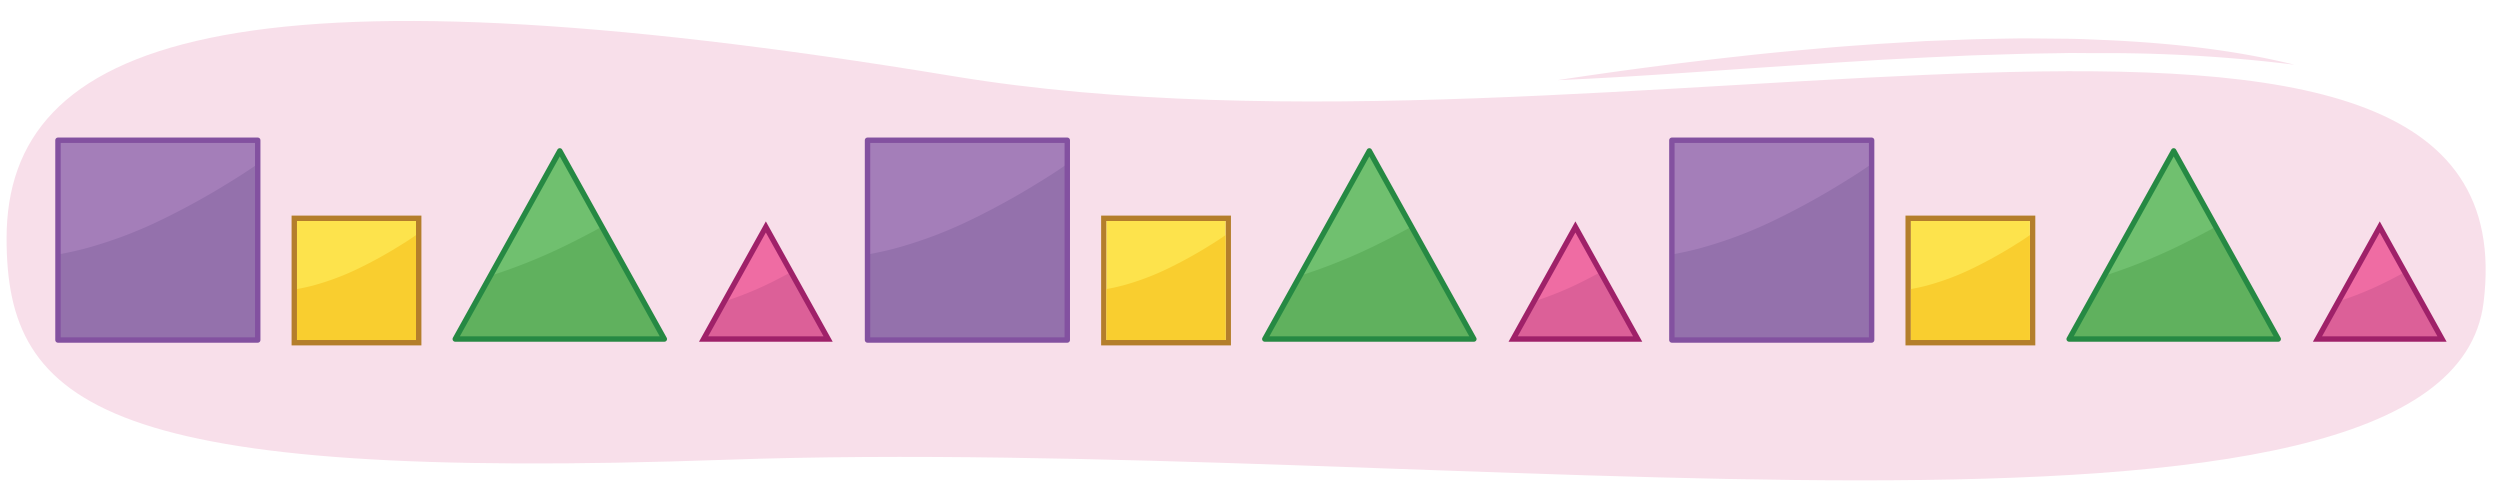
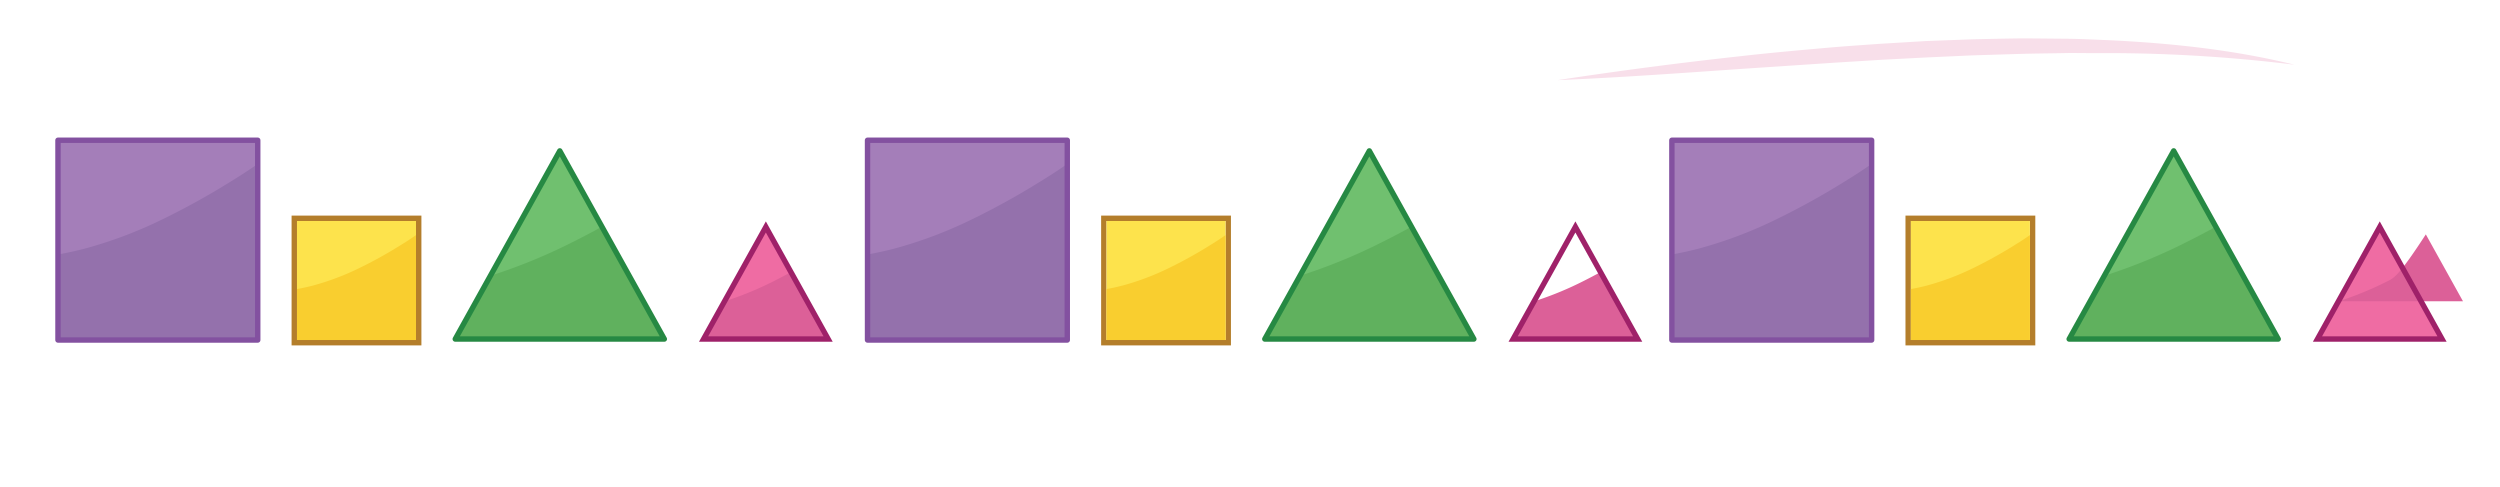
<svg xmlns="http://www.w3.org/2000/svg" width="760" height="148" viewBox="0 0 760 148">
-   <path d="M755,92.037C744,180,438.175,132.144,221,139.759,32,146.386,2,124,2,72.479,2,11.967,70.509-13.049,290,23.192,489,56.05,770.95-35.512,755,92.037Z" fill="#f8dfea" />
  <path d="M473.5,24.365q27.812-4.249,55.759-7.3c9.315-1.062,18.657-1.872,28-2.7,4.676-.378,9.355-.7,14.035-1.032l14.053-.848,14.074-.527q7.042-.174,14.087-.278c4.7-.025,9.4.065,14.1.093s9.4.293,14.091.471c18.761.926,37.572,2.938,55.8,7.429a466.658,466.658,0,0,0-55.917-3.529l-7,0c-2.333,0-4.664-.06-7,0-4.667.091-9.333.118-14,.261l-14,.427-14,.635-14,.728-13.994.87-28,1.865C510.932,22.224,492.244,23.591,473.5,24.365Z" fill="#f8dfea" />
  <polygon points="213.889 103.068 251.751 103.068 232.82 68.992 213.889 103.068" fill="#ef6ca3" />
  <path d="M235.455,85.351a100.926,100.926,0,0,1-14.022,5.873c-.388.126-.778.247-1.169.367l-6.375,11.477h37.862l-11.3-20.339C238.8,83.628,237.136,84.509,235.455,85.351Z" fill="#dc6098" />
  <polygon points="213.889 103.068 251.751 103.068 232.82 68.992 213.889 103.068" fill="none" stroke="#9f2169" stroke-miterlimit="10" stroke-width="1.645" />
  <polygon points="138.398 103.068 201.954 103.068 170.176 45.868 138.398 103.068" fill="#70c06f" />
  <path d="M174.6,73.329a169.532,169.532,0,0,1-23.537,9.858q-.978.317-1.961.616l-10.7,19.265h63.556L182.986,68.927C180.211,70.436,177.421,71.915,174.6,73.329Z" fill="#60b15e" />
  <polygon points="138.398 103.068 201.954 103.068 170.176 45.868 138.398 103.068" fill="none" stroke="#268943" stroke-linecap="round" stroke-linejoin="round" stroke-width="1.645" />
  <rect x="17.625" y="42.637" width="60.726" height="60.726" fill="#a47eb9" />
  <path d="M70.141,55.189a227.978,227.978,0,0,1-21.465,11.83A131.539,131.539,0,0,1,26.065,75.5q-4.179,1.11-8.44,1.857v26.01H78.351V49.824C75.683,51.715,72.929,53.474,70.141,55.189Z" fill="#9471ac" />
  <rect x="17.625" y="42.637" width="60.726" height="60.726" fill="none" stroke="#8351a0" stroke-linecap="round" stroke-linejoin="round" stroke-width="1.645" />
  <path d="M126.463,67.187v36.176H90.286V67.187h36.177m1.645-1.645H88.642v39.466h39.466V65.542Z" fill="#b47e2b" />
  <rect x="90.286" y="67.186" width="36.177" height="36.177" fill="#fde34c" />
  <path d="M121.572,74.664a135.6,135.6,0,0,1-12.788,7.048,78.415,78.415,0,0,1-13.47,5.05q-2.488.662-5.028,1.106v15.5h36.177V71.468C124.874,72.6,123.233,73.643,121.572,74.664Z" fill="#f9ce2f" />
-   <polygon points="459.99 103.068 497.852 103.068 478.921 68.992 459.99 103.068" fill="#ef6ca3" />
  <path d="M481.556,85.351a100.926,100.926,0,0,1-14.022,5.873c-.388.126-.778.247-1.169.367l-6.375,11.477h37.862l-11.3-20.339C484.9,83.628,483.237,84.509,481.556,85.351Z" fill="#dc6098" />
  <polygon points="459.99 103.068 497.852 103.068 478.921 68.992 459.99 103.068" fill="none" stroke="#9f2169" stroke-miterlimit="10" stroke-width="1.645" />
  <polygon points="384.499 103.068 448.055 103.068 416.277 45.868 384.499 103.068" fill="#70c06f" />
  <path d="M420.7,73.329a169.532,169.532,0,0,1-23.537,9.858q-.978.317-1.961.616l-10.7,19.265h63.556L429.087,68.927C426.312,70.436,423.522,71.915,420.7,73.329Z" fill="#60b15e" />
  <polygon points="384.499 103.068 448.055 103.068 416.277 45.868 384.499 103.068" fill="none" stroke="#268943" stroke-linecap="round" stroke-linejoin="round" stroke-width="1.645" />
  <rect x="263.726" y="42.637" width="60.726" height="60.726" fill="#a47eb9" />
  <path d="M316.242,55.189a227.978,227.978,0,0,1-21.465,11.83A131.539,131.539,0,0,1,272.166,75.5q-4.179,1.11-8.44,1.857v26.01h60.726V49.824C321.784,51.715,319.03,53.474,316.242,55.189Z" fill="#9471ac" />
  <rect x="263.726" y="42.637" width="60.726" height="60.726" fill="none" stroke="#8351a0" stroke-linecap="round" stroke-linejoin="round" stroke-width="1.645" />
  <path d="M372.564,67.187v36.176H336.387V67.187h36.177m1.645-1.645H334.743v39.466h39.466V65.542Z" fill="#b47e2b" />
  <rect x="336.387" y="67.186" width="36.177" height="36.177" fill="#fde34c" />
  <path d="M367.673,74.664a135.6,135.6,0,0,1-12.788,7.048,78.415,78.415,0,0,1-13.47,5.05q-2.489.662-5.028,1.106v15.5h36.177V71.468C370.975,72.6,369.334,73.643,367.673,74.664Z" fill="#f9ce2f" />
  <polygon points="704.513 103.068 742.375 103.068 723.444 68.992 704.513 103.068" fill="#ef6ca3" />
-   <path d="M726.079,85.351a100.926,100.926,0,0,1-14.022,5.873c-.388.126-.778.247-1.168.367l-6.376,11.477h37.862l-11.3-20.339C729.423,83.628,727.76,84.509,726.079,85.351Z" fill="#dc6098" />
+   <path d="M726.079,85.351a100.926,100.926,0,0,1-14.022,5.873c-.388.126-.778.247-1.168.367h37.862l-11.3-20.339C729.423,83.628,727.76,84.509,726.079,85.351Z" fill="#dc6098" />
  <polygon points="704.513 103.068 742.375 103.068 723.444 68.992 704.513 103.068" fill="none" stroke="#9f2169" stroke-miterlimit="10" stroke-width="1.645" />
  <polygon points="629.023 103.068 692.578 103.068 660.8 45.868 629.023 103.068" fill="#70c06f" />
  <path d="M665.224,73.329a169.544,169.544,0,0,1-23.538,9.858q-.977.317-1.961.616l-10.7,19.265h63.555L673.611,68.927C670.836,70.436,668.045,71.915,665.224,73.329Z" fill="#60b15e" />
  <polygon points="629.023 103.068 692.578 103.068 660.8 45.868 629.023 103.068" fill="none" stroke="#268943" stroke-linecap="round" stroke-linejoin="round" stroke-width="1.645" />
  <rect x="508.249" y="42.637" width="60.726" height="60.726" fill="#a47eb9" />
  <path d="M560.765,55.189A227.853,227.853,0,0,1,539.3,67.019,131.539,131.539,0,0,1,516.689,75.5q-4.179,1.11-8.44,1.857v26.01h60.727V49.824C566.308,51.715,563.554,53.474,560.765,55.189Z" fill="#9471ac" />
  <rect x="508.249" y="42.637" width="60.726" height="60.726" fill="none" stroke="#8351a0" stroke-linecap="round" stroke-linejoin="round" stroke-width="1.645" />
  <path d="M617.087,67.187v36.176H580.911V67.187h36.176m1.645-1.645H579.266v39.466h39.466V65.542Z" fill="#b47e2b" />
  <rect x="580.911" y="67.186" width="36.177" height="36.177" fill="#fde34c" />
  <path d="M612.2,74.664a135.705,135.705,0,0,1-12.787,7.048,78.446,78.446,0,0,1-13.47,5.05q-2.49.662-5.028,1.106v15.5h36.176V71.468C615.5,72.6,613.857,73.643,612.2,74.664Z" fill="#f9ce2f" />
</svg>